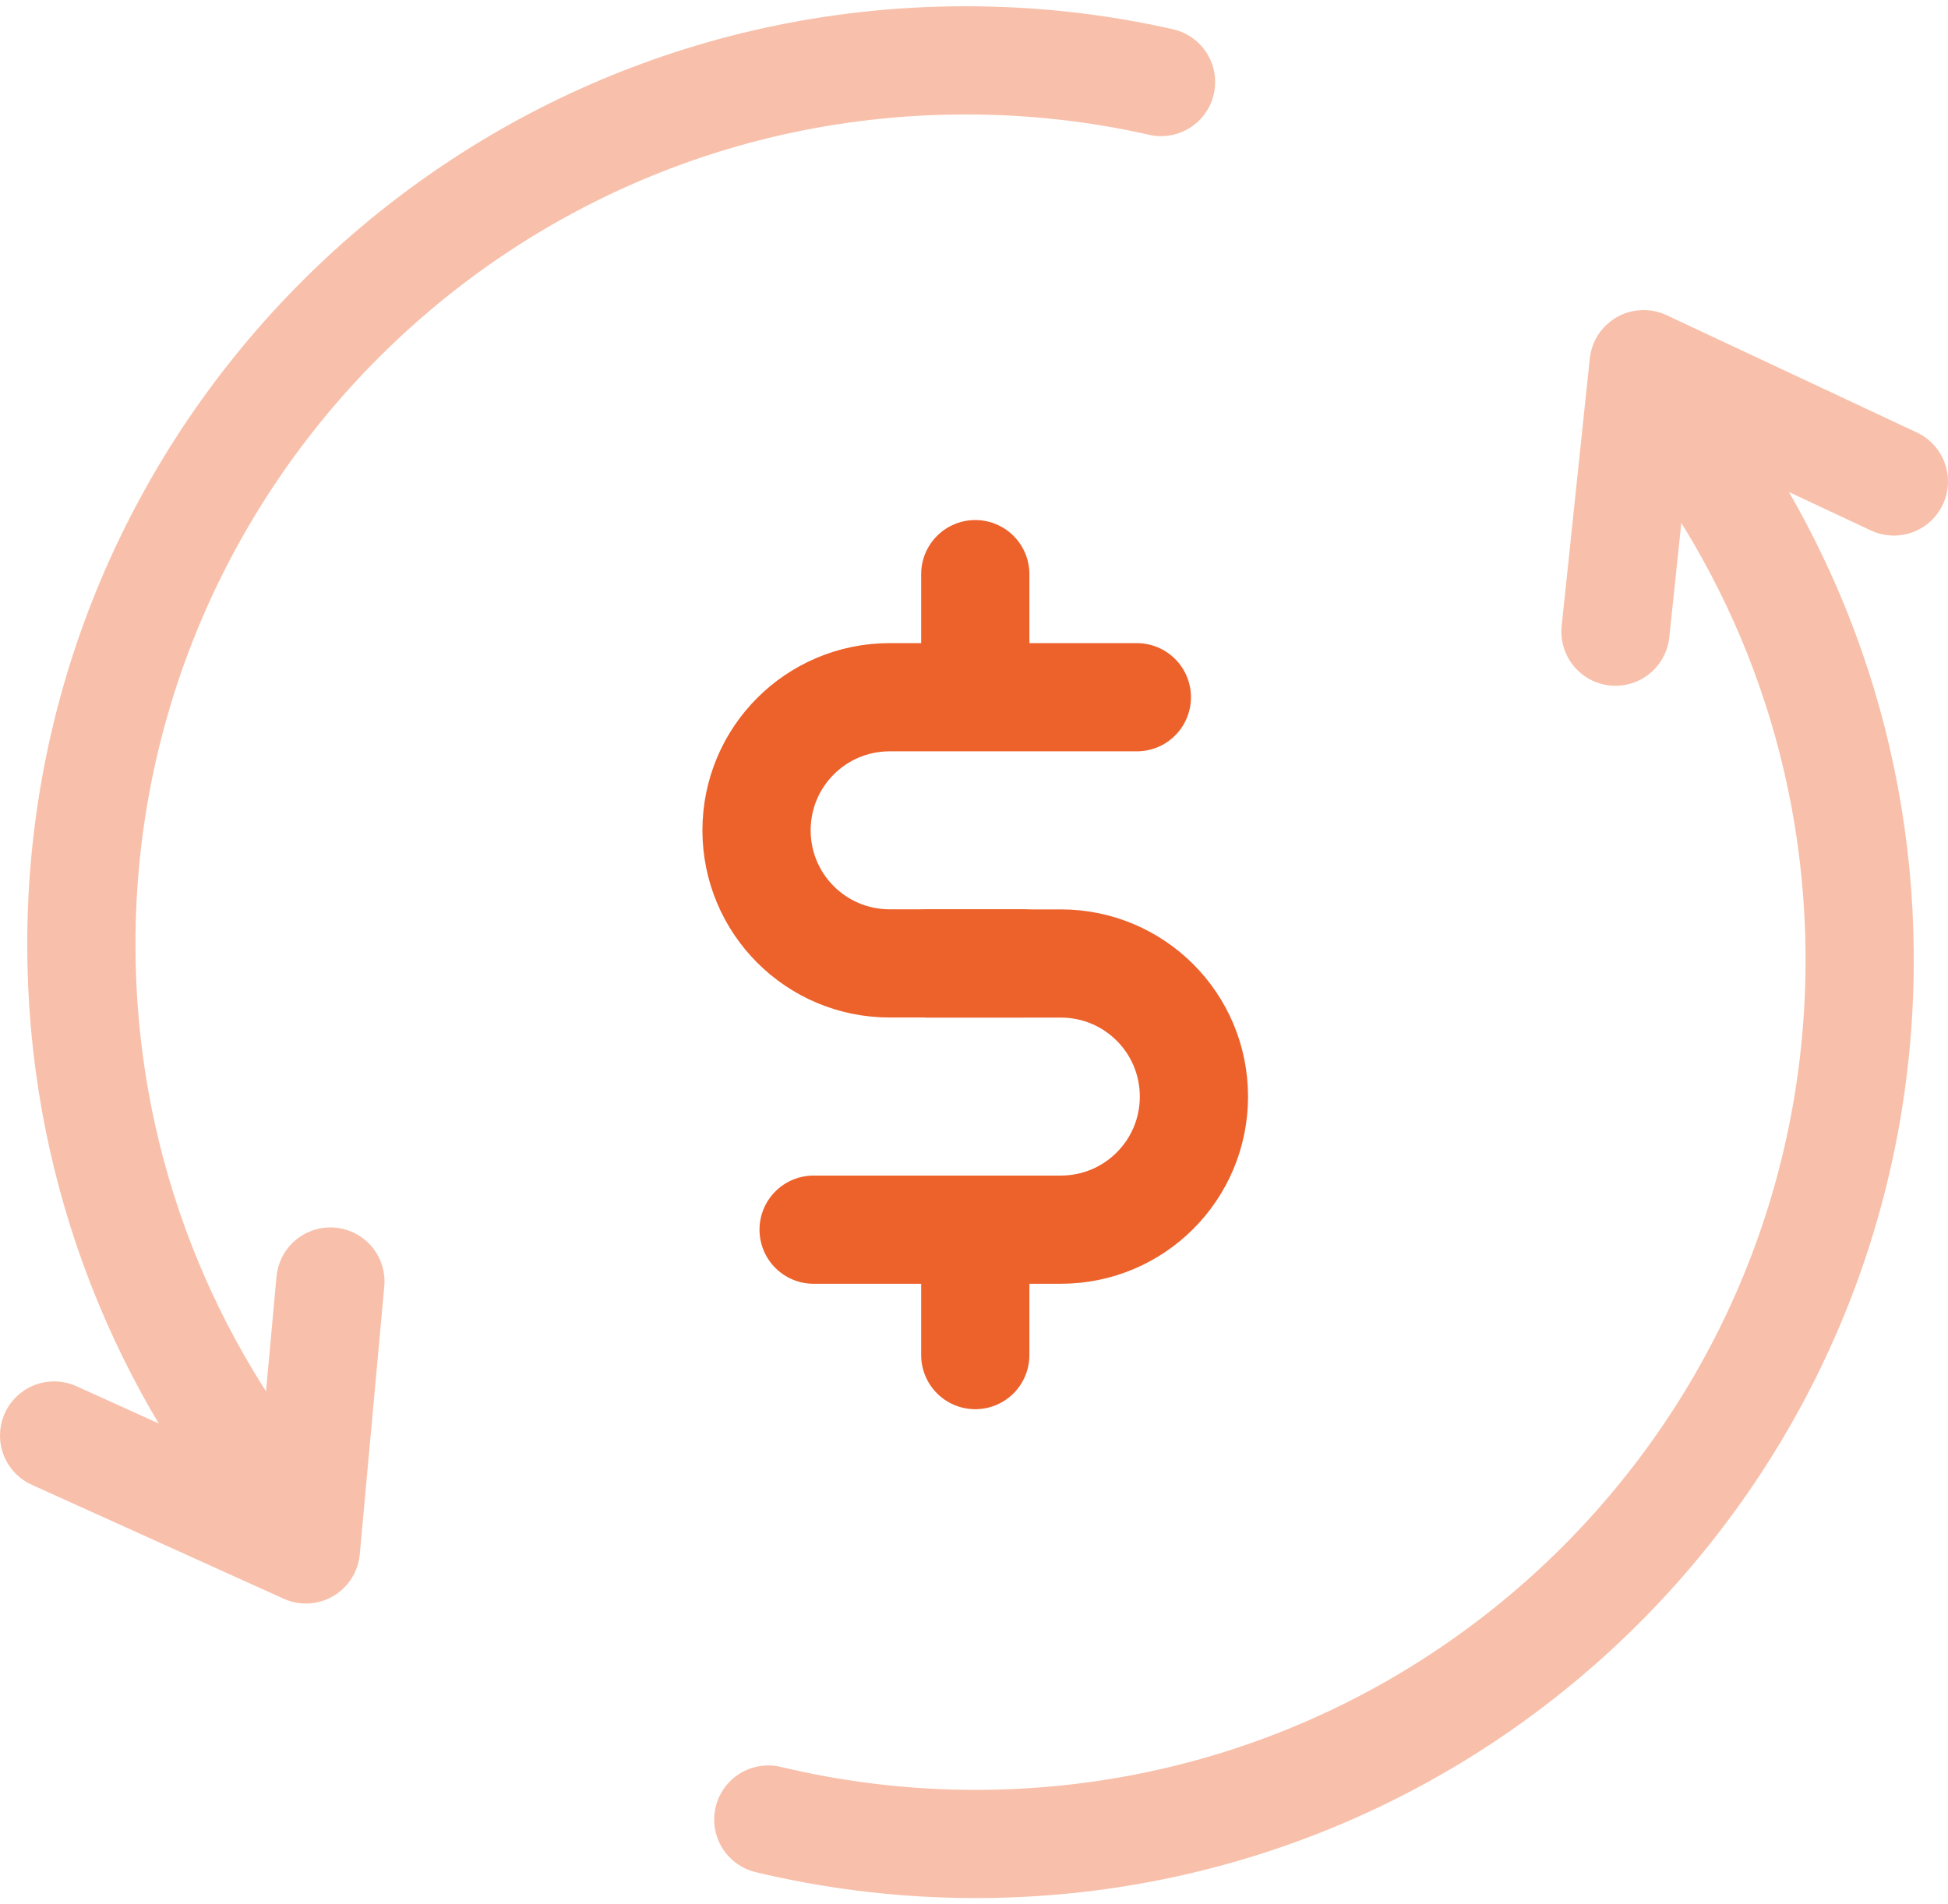
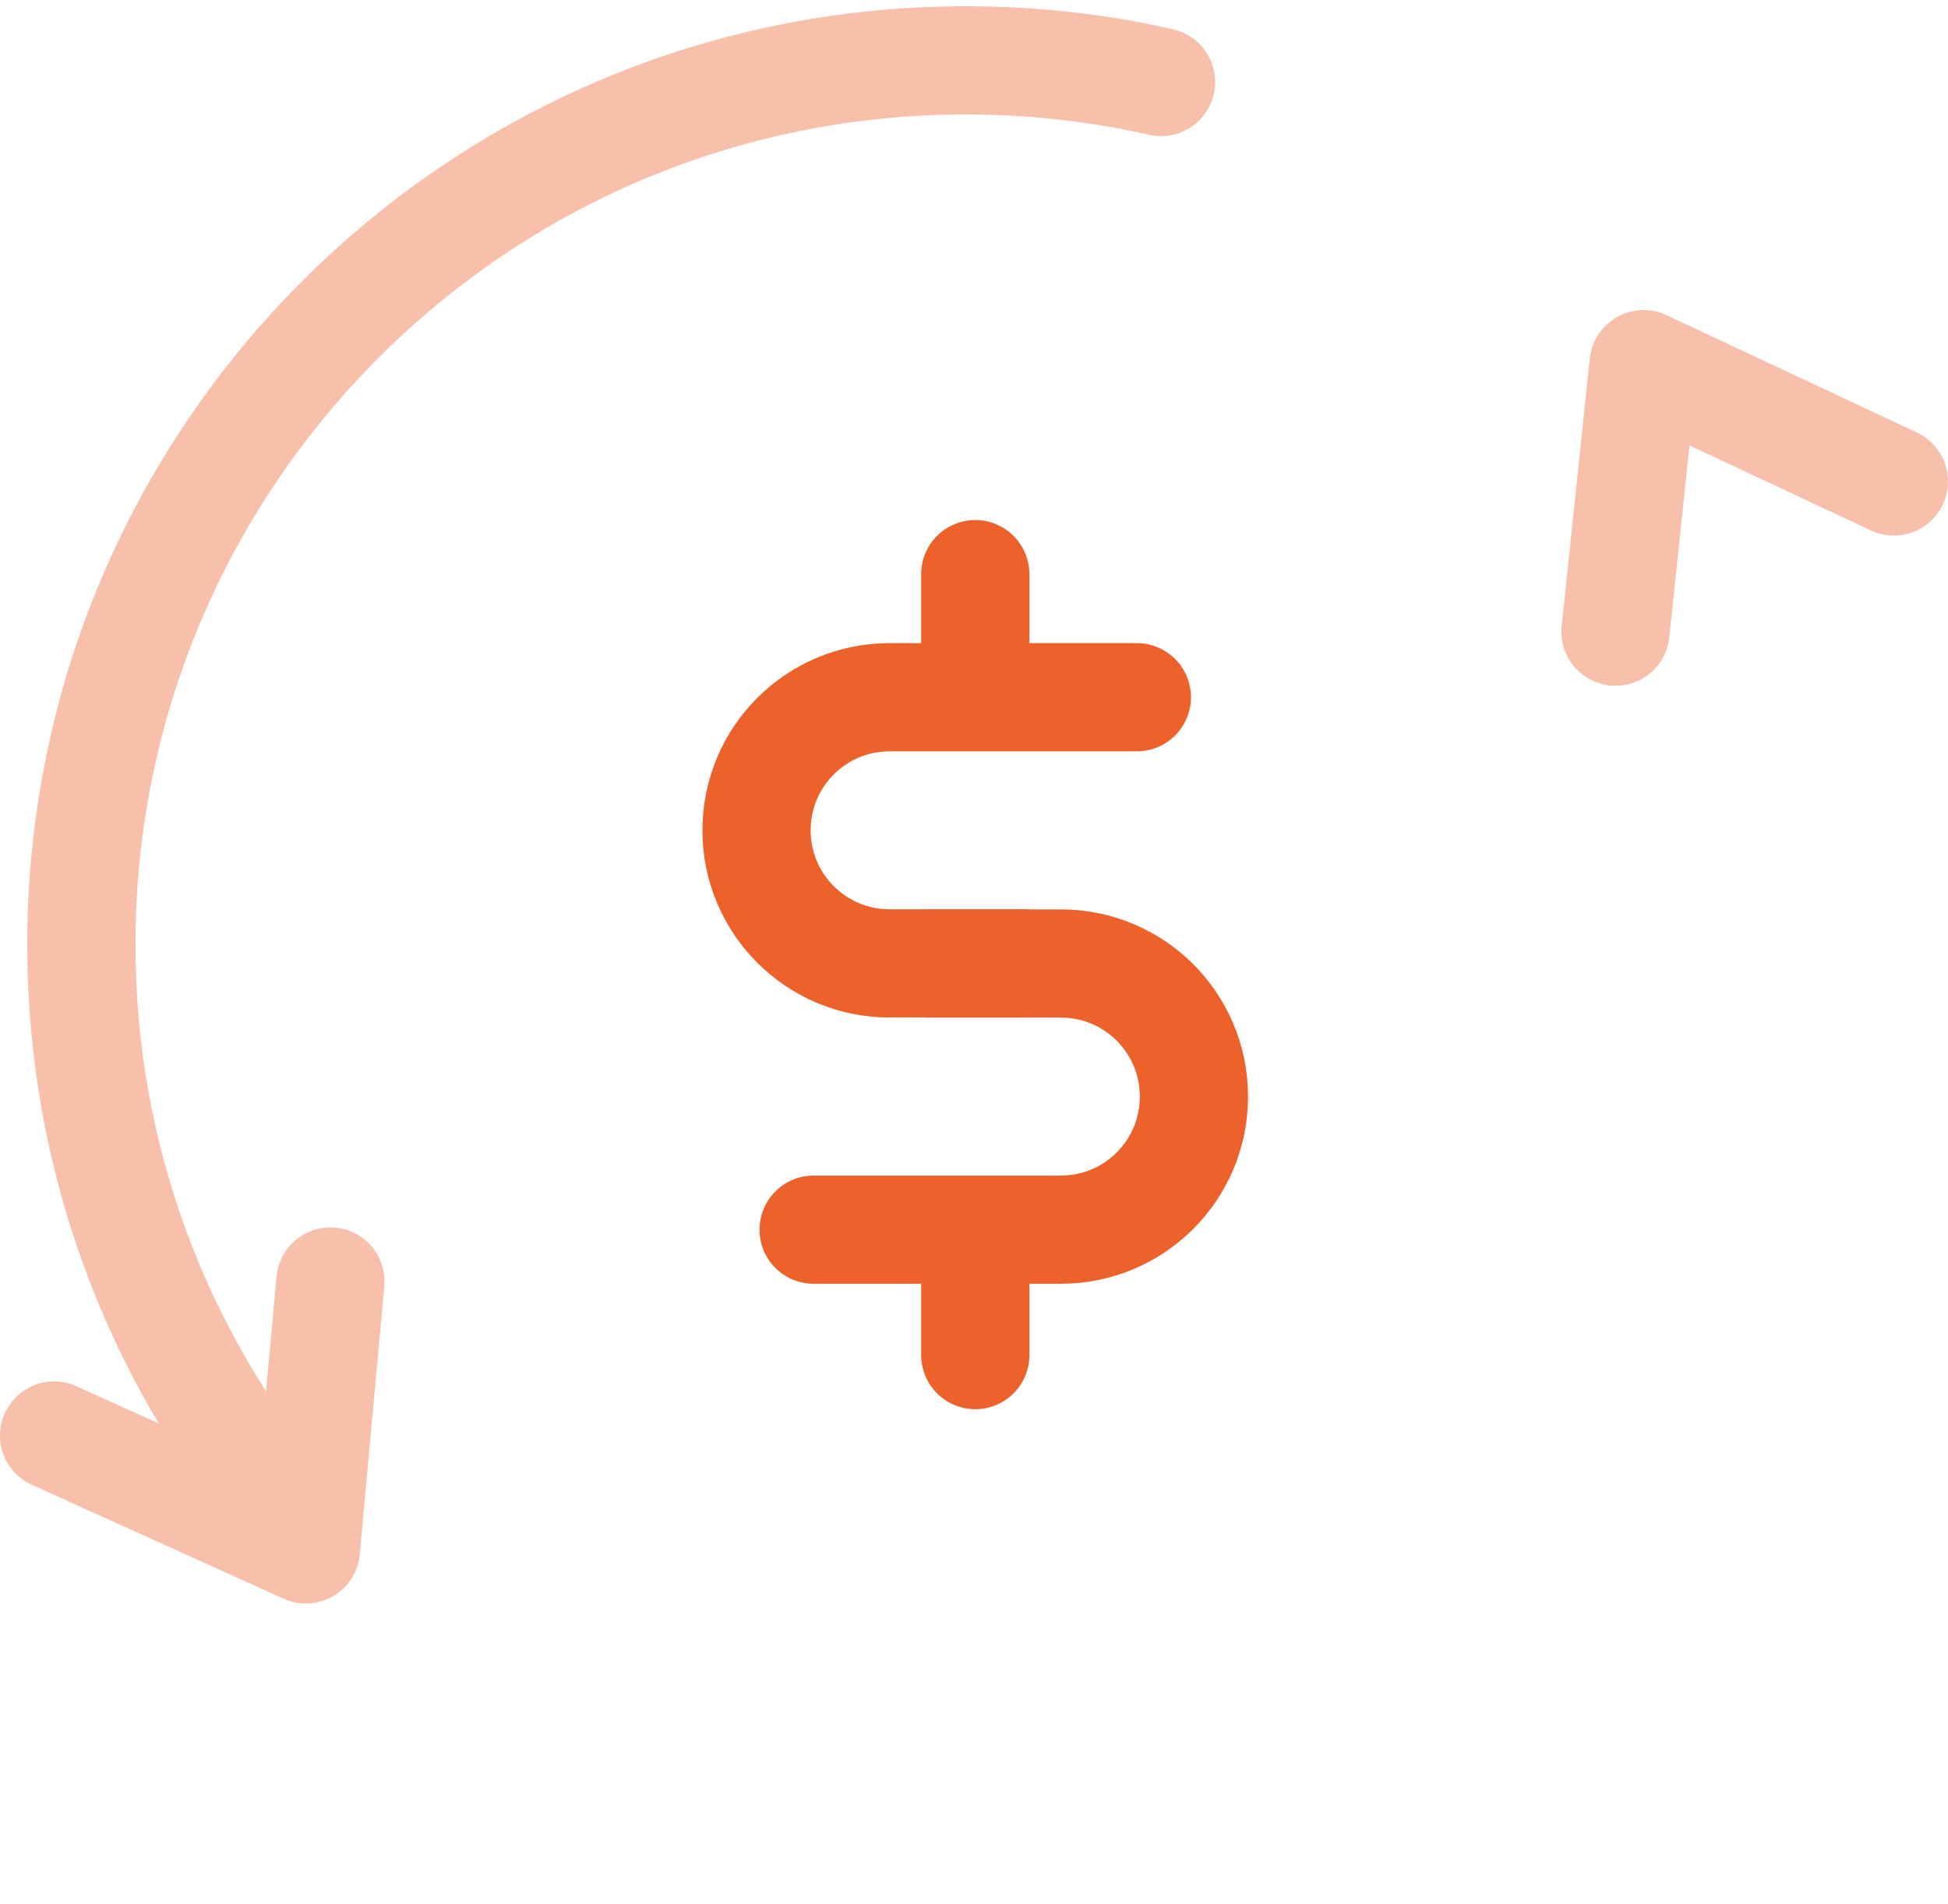
<svg xmlns="http://www.w3.org/2000/svg" width="90" height="88" viewBox="0 0 90 88" fill="none">
  <g opacity="0.4">
    <path d="M15.265 59.219L14.132 71.598L2.5 66.335" stroke="#ED612B" stroke-width="5" stroke-linecap="round" stroke-linejoin="round" />
    <path d="M13.035 69.559C7.237 62.504 3.758 53.482 3.758 43.642C3.767 21.081 22.058 2.789 44.619 2.789C47.721 2.789 50.743 3.132 53.642 3.791" stroke="#ED612B" stroke-width="5" stroke-miterlimit="10" stroke-linecap="round" />
  </g>
  <g opacity="0.4">
    <path d="M74.637 29.189L75.937 16.828L87.499 22.249" stroke="#ED612B" stroke-width="5" stroke-linecap="round" stroke-linejoin="round" />
-     <path d="M76.999 18.875C82.701 26.009 86.048 35.075 85.916 44.915C85.609 67.477 67.071 85.513 44.51 85.206C41.409 85.162 38.395 84.775 35.496 84.081" stroke="#ED612B" stroke-width="5" stroke-miterlimit="10" stroke-linecap="round" />
  </g>
  <path d="M52.524 32.219H41.103C37.703 32.219 34.953 34.969 34.953 38.369C34.953 41.769 37.703 44.519 41.103 44.519H47.253" stroke="#ED612B" stroke-width="5" stroke-miterlimit="10" stroke-linecap="round" />
  <path d="M37.59 56.823H49.011C52.411 56.823 55.161 54.073 55.161 50.673C55.161 47.273 52.411 44.523 49.011 44.523H42.861" stroke="#ED612B" stroke-width="5" stroke-miterlimit="10" stroke-linecap="round" />
  <path d="M45.059 26.531V30.994" stroke="#ED612B" stroke-width="5" stroke-miterlimit="10" stroke-linecap="round" />
  <path d="M45.059 58.156V62.619" stroke="#ED612B" stroke-width="5" stroke-miterlimit="10" stroke-linecap="round" />
</svg>